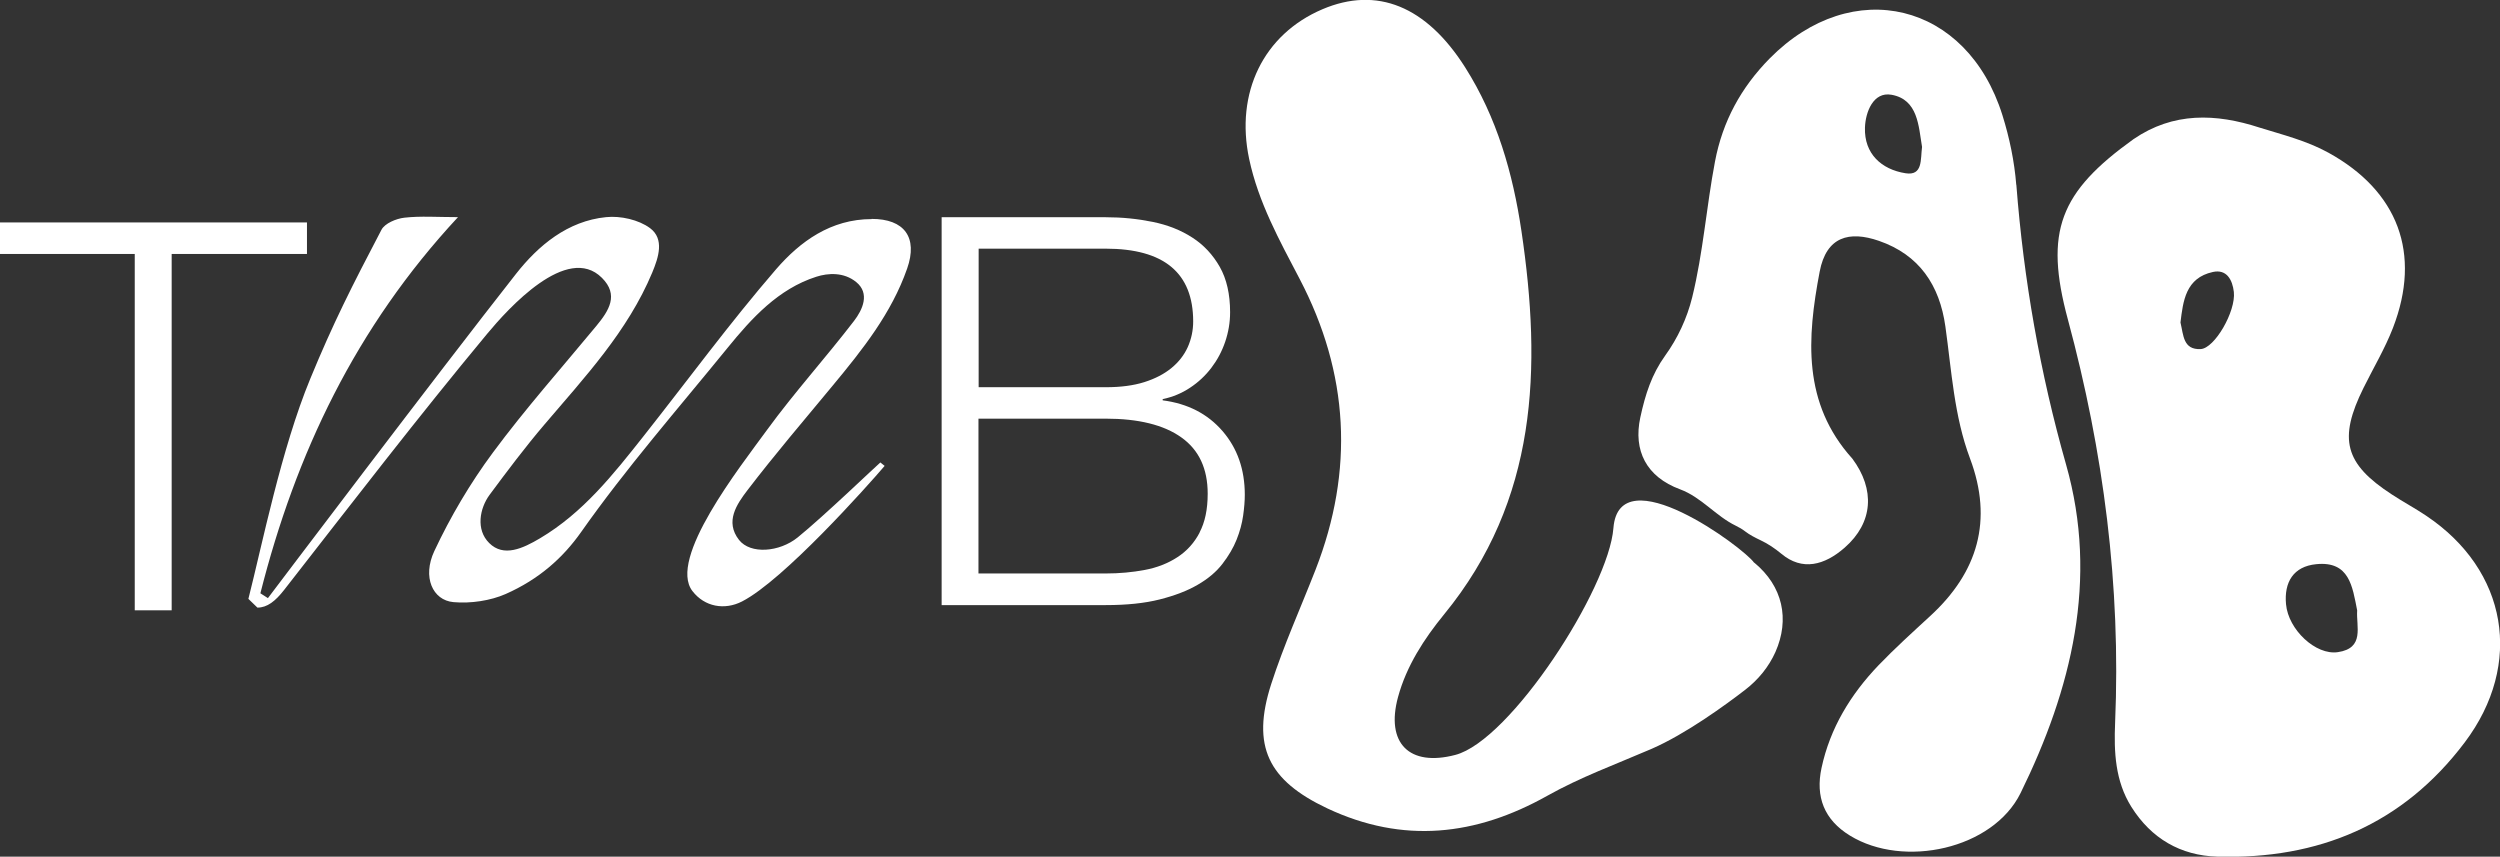
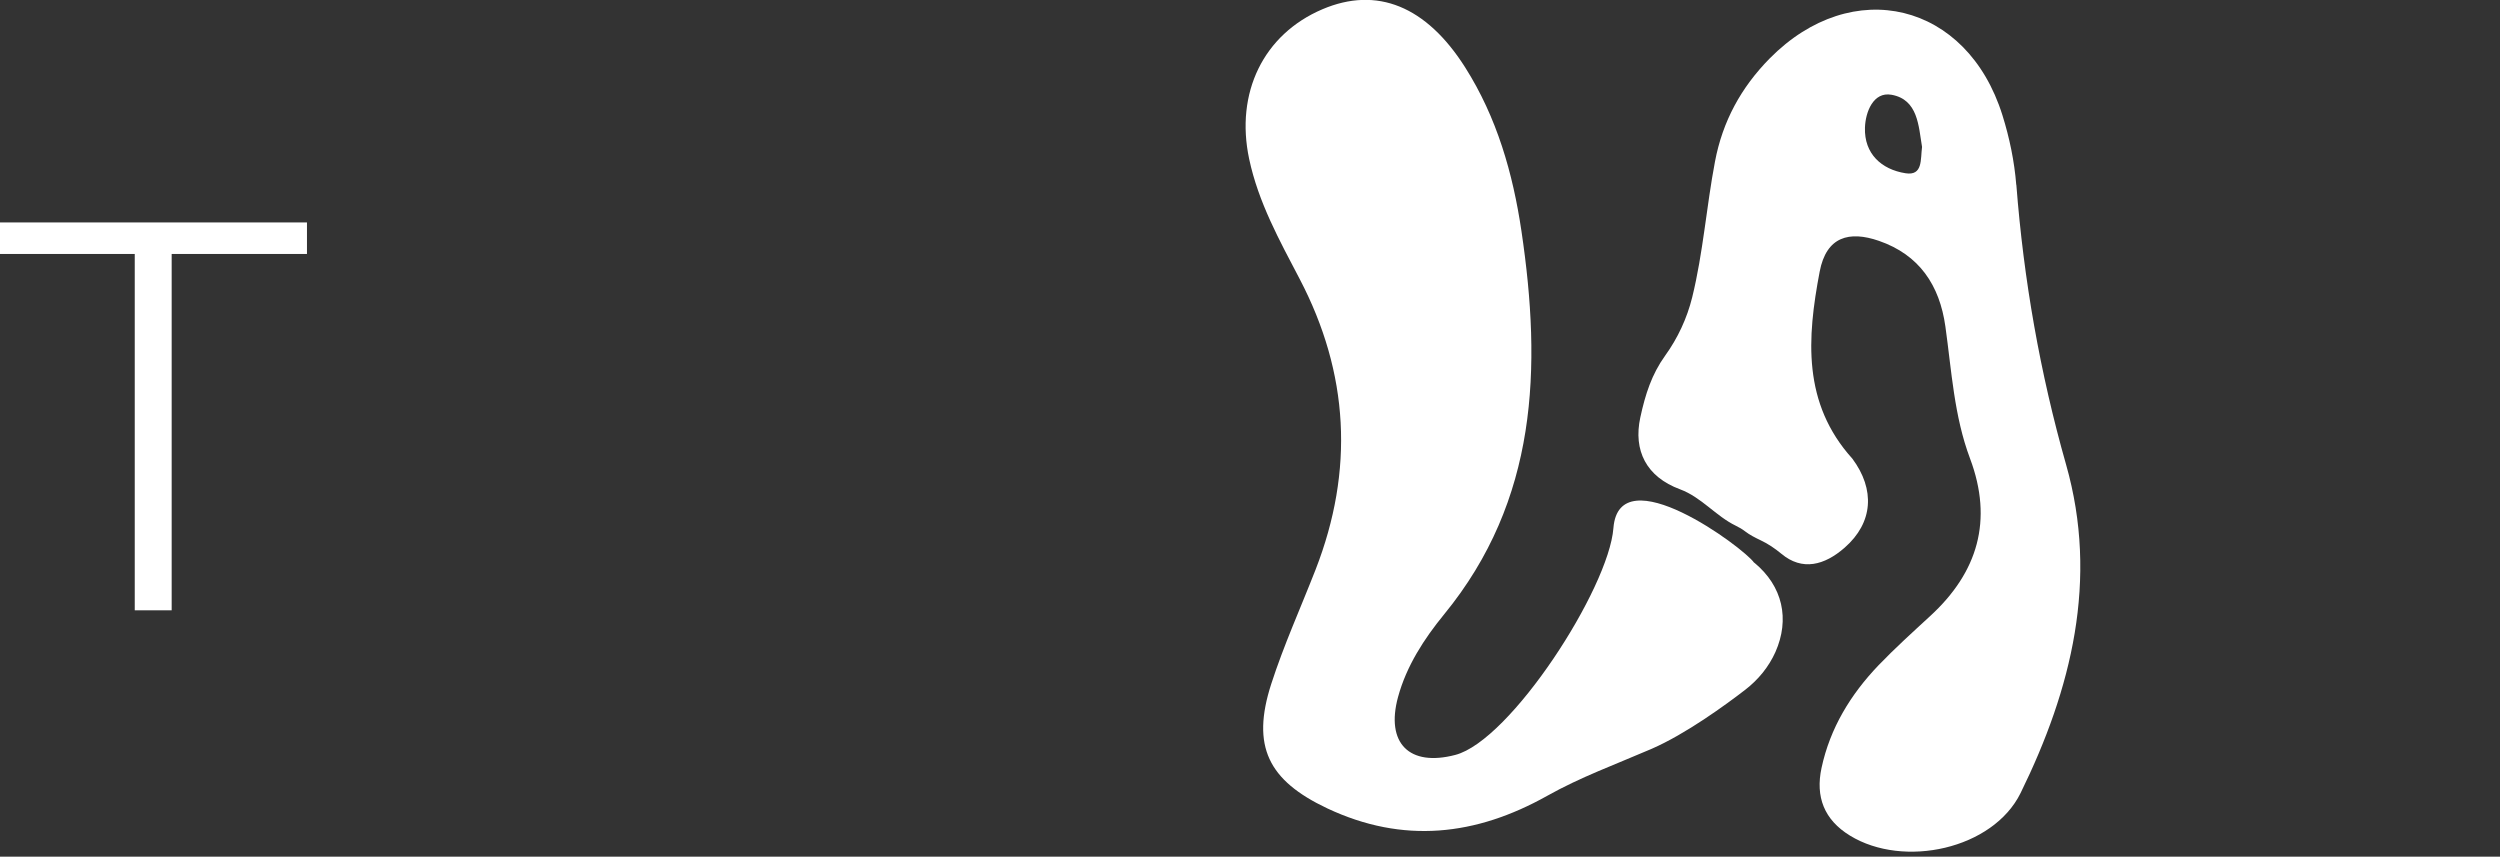
<svg xmlns="http://www.w3.org/2000/svg" id="Layer_2" viewBox="0 0 268.84 92.12">
  <rect x="0" y="0" width="268.84" height="92.12" fill="#333333" stroke="none" />
  <defs>
    <style>.cls-1{fill:#fff;}</style>
  </defs>
  <g id="Layer_1-2">
    <g>
      <polygon class="cls-1" points="33.01 23.92 0 23.92 0 27.31 14.49 27.31 14.49 65.63 18.46 65.63 18.46 27.31 33.01 27.31 33.01 23.92" />
-       <path class="cls-1" d="M125.03,43.04v-.12c1.09-.23,2.07-.64,2.95-1.23,.88-.58,1.64-1.29,2.28-2.13,.64-.84,1.14-1.77,1.49-2.8,.35-1.03,.53-2.09,.53-3.18,0-1.95-.37-3.57-1.11-4.88-.74-1.3-1.72-2.36-2.95-3.15-1.23-.8-2.65-1.36-4.27-1.69-1.62-.33-3.3-.5-5.05-.5h-17.64v41.71h17.64c2.26,0,4.2-.2,5.81-.61,1.62-.41,2.98-.93,4.09-1.58,1.11-.64,2-1.39,2.66-2.25,.66-.86,1.17-1.72,1.52-2.6,.35-.88,.58-1.73,.7-2.57,.12-.84,.18-1.59,.18-2.25,0-2.73-.8-5.01-2.4-6.86-1.6-1.85-3.74-2.95-6.43-3.3Zm-19.8-16.3h13.67c6.27,0,9.41,2.61,9.41,7.83,0,.97-.2,1.89-.58,2.75-.39,.86-.97,1.61-1.75,2.25-.78,.64-1.75,1.15-2.92,1.52-1.17,.37-2.55,.55-4.15,.55h-13.67v-14.9Zm23.78,30.52c-.58,1.11-1.38,2-2.4,2.66-1.01,.66-2.18,1.12-3.51,1.37-1.32,.25-2.73,.38-4.21,.38h-13.67v-16.65h13.67c3.54,0,6.26,.67,8.15,2.02,1.89,1.34,2.83,3.36,2.83,6.05,0,1.68-.29,3.07-.88,4.18Z" />
-       <path class="cls-1" d="M93.74,23.56c-4.39,0-7.69,2.4-10.28,5.39-4.99,5.78-9.52,11.96-14.26,17.96-3.25,4.11-6.5,8.23-11.12,10.97-1.87,1.11-3.92,2.06-5.47,.52-1.46-1.44-1.03-3.74,.04-5.19,1.9-2.56,3.82-5.12,5.89-7.55,4.35-5.11,8.96-10.03,11.6-16.35,.68-1.64,1.33-3.61-.24-4.78-1.22-.9-3.17-1.34-4.72-1.18-4.14,.41-7.29,3.05-9.69,6.1-8.44,10.73-26.09,34.09-26.68,34.87-.27-.17-.54-.35-.81-.52,3.79-14.97,10.24-28.6,21.25-40.45-2.22,0-4.02-.14-5.77,.06-.88,.1-2.1,.61-2.46,1.3-3.19,6.09-5.19,10.03-7.66,16.03-3.12,7.56-5.16,17.81-6.65,23.66,.32,.31,.65,.63,.97,.94,1.05,0,1.93-.69,2.88-1.91,7.53-9.65,14.36-18.54,21.84-27.55,2.22-2.67,8.59-9.75,12.33-6,1.83,1.83,.78,3.5-.62,5.19-3.73,4.51-7.62,8.89-11.1,13.59-2.44,3.29-4.57,6.9-6.31,10.61-1.3,2.78-.18,5.28,2.06,5.48,1.85,.17,4-.16,5.61-.87,3.6-1.59,6.17-3.9,8.11-6.65,4.85-6.89,10.42-13.26,15.74-19.8,2.61-3.21,5.47-6.36,9.56-7.67,1.28-.41,2.96-.51,4.29,.57,1.5,1.22,.7,2.97-.24,4.19-3.04,3.96-6.4,7.67-9.34,11.7-2.93,4.02-10.7,13.88-8.03,17.34,1.31,1.7,3.45,2.08,5.33,1.12,4.47-2.29,13.47-12.39,15.34-14.58-.15-.12-.3-.25-.46-.37-.33,.26-6.11,5.81-8.89,8.06-1.96,1.59-5.08,1.84-6.31,.27-1.54-1.97-.24-3.84,.91-5.35,2.94-3.84,6.08-7.52,9.17-11.25,3.2-3.86,6.32-7.77,8-12.58,1.18-3.36-.31-5.35-3.83-5.34Z" />
      <path class="cls-1" d="M188.63,60.51s0,0,0,0c-1.1-1.6-14.52-11.54-15.13-3.72-.5,6.5-11.06,22.84-17,24.39-4.96,1.3-7.51-1.27-6.16-6.23,.91-3.34,2.8-6.25,4.95-8.88,10.08-12.3,10.5-26.51,8.32-41.22-.92-6.21-2.64-12.22-6.05-17.6-4.19-6.61-9.5-8.74-15.34-6.26-6.37,2.71-9.4,9-7.89,16.11,.99,4.66,3.26,8.75,5.43,12.9,5.31,10.15,5.87,20.58,1.71,31.26-1.6,4.1-3.42,8.12-4.77,12.3-2.16,6.7-.32,10.37,6.03,13.37,8.16,3.84,15.98,2.95,23.65-1.35,3.58-2.01,7.33-3.37,11.2-5.04,3.69-1.6,7.99-4.74,10.09-6.36,1.39-1.07,2.53-2.45,3.25-4.06,1.56-3.52,.8-7.08-2.27-9.61Z" />
-       <path class="cls-1" d="M260.89,55.45c-1.19-.8-2.47-1.48-3.67-2.27-5.09-3.31-5.79-5.96-3.05-11.48,1.06-2.14,2.3-4.22,3.16-6.44,3.09-8,.55-14.71-6.94-18.84-2.34-1.29-4.9-1.92-7.41-2.7-4.7-1.53-9.27-1.69-13.56,1.25-7.91,5.68-9.61,9.9-7.05,19.38,3.84,14.23,5.71,28.64,5.08,43.38-.13,3.12,0,6.25,1.75,9.04,2.14,3.4,5.28,5.23,9.24,5.35,10.88,.31,19.95-3.45,26.61-12.29,6.35-8.43,4.6-18.52-4.15-24.37Zm-24.25-17.91c-1.88,.08-1.83-1.49-2.16-2.86,.28-2.3,.55-4.79,3.48-5.43,1.48-.33,2.11,.83,2.26,2.15,.23,2.08-2.07,6.08-3.58,6.14Zm14.76,32.59c-2.37,.35-5.32-2.41-5.57-5.15-.22-2.37,.79-4.07,3.25-4.31,3.57-.36,3.89,2.4,4.4,4.97-.12,1.74,.84,4.06-2.08,4.49Z" />
      <path class="cls-1" d="M216.82,19.87c-.2-2.52-.73-5.07-1.49-7.49-3.8-12.14-16.13-15.11-25.03-6.09-3.06,3.11-5.06,6.74-5.88,11.1-.92,4.84-1.27,9.8-2.45,14.59-.56,2.26-1.55,4.38-2.91,6.27-1.44,2-2.13,4.15-2.67,6.65-.76,3.54,.63,6.37,4.28,7.72,2.3,.85,3.83,2.87,6,3.92,.35,.17,.68,.36,.99,.6,.48,.37,1.08,.68,1.67,.96,.81,.38,1.54,.88,2.23,1.45,2.25,1.88,4.64,1.24,6.8-.65,3.1-2.71,3.28-6.28,.84-9.57-5.39-5.97-4.88-12.97-3.52-20.12,.72-3.78,3.19-4.41,6.37-3.31,4.34,1.5,6.53,4.77,7.15,9.22,.67,4.77,.93,9.61,2.65,14.19,2.49,6.64,.85,12.23-4.3,16.95-1.88,1.73-3.78,3.45-5.55,5.29-2.99,3.13-5.2,6.74-6.12,11.03-.67,3.11,.28,5.58,3.06,7.28,5.77,3.54,15.38,1.46,18.35-4.59,5.48-11.16,8.4-22.95,4.89-35.3-2.81-9.89-4.56-19.88-5.35-30.09Zm-11.91-1.24c-2.6-.41-4.45-2.11-4.36-4.9,.05-1.65,.88-3.89,2.85-3.54,2.87,.51,2.91,3.38,3.29,5.61-.18,1.33,.11,3.13-1.78,2.83Z" />
    </g>
  </g>
</svg>